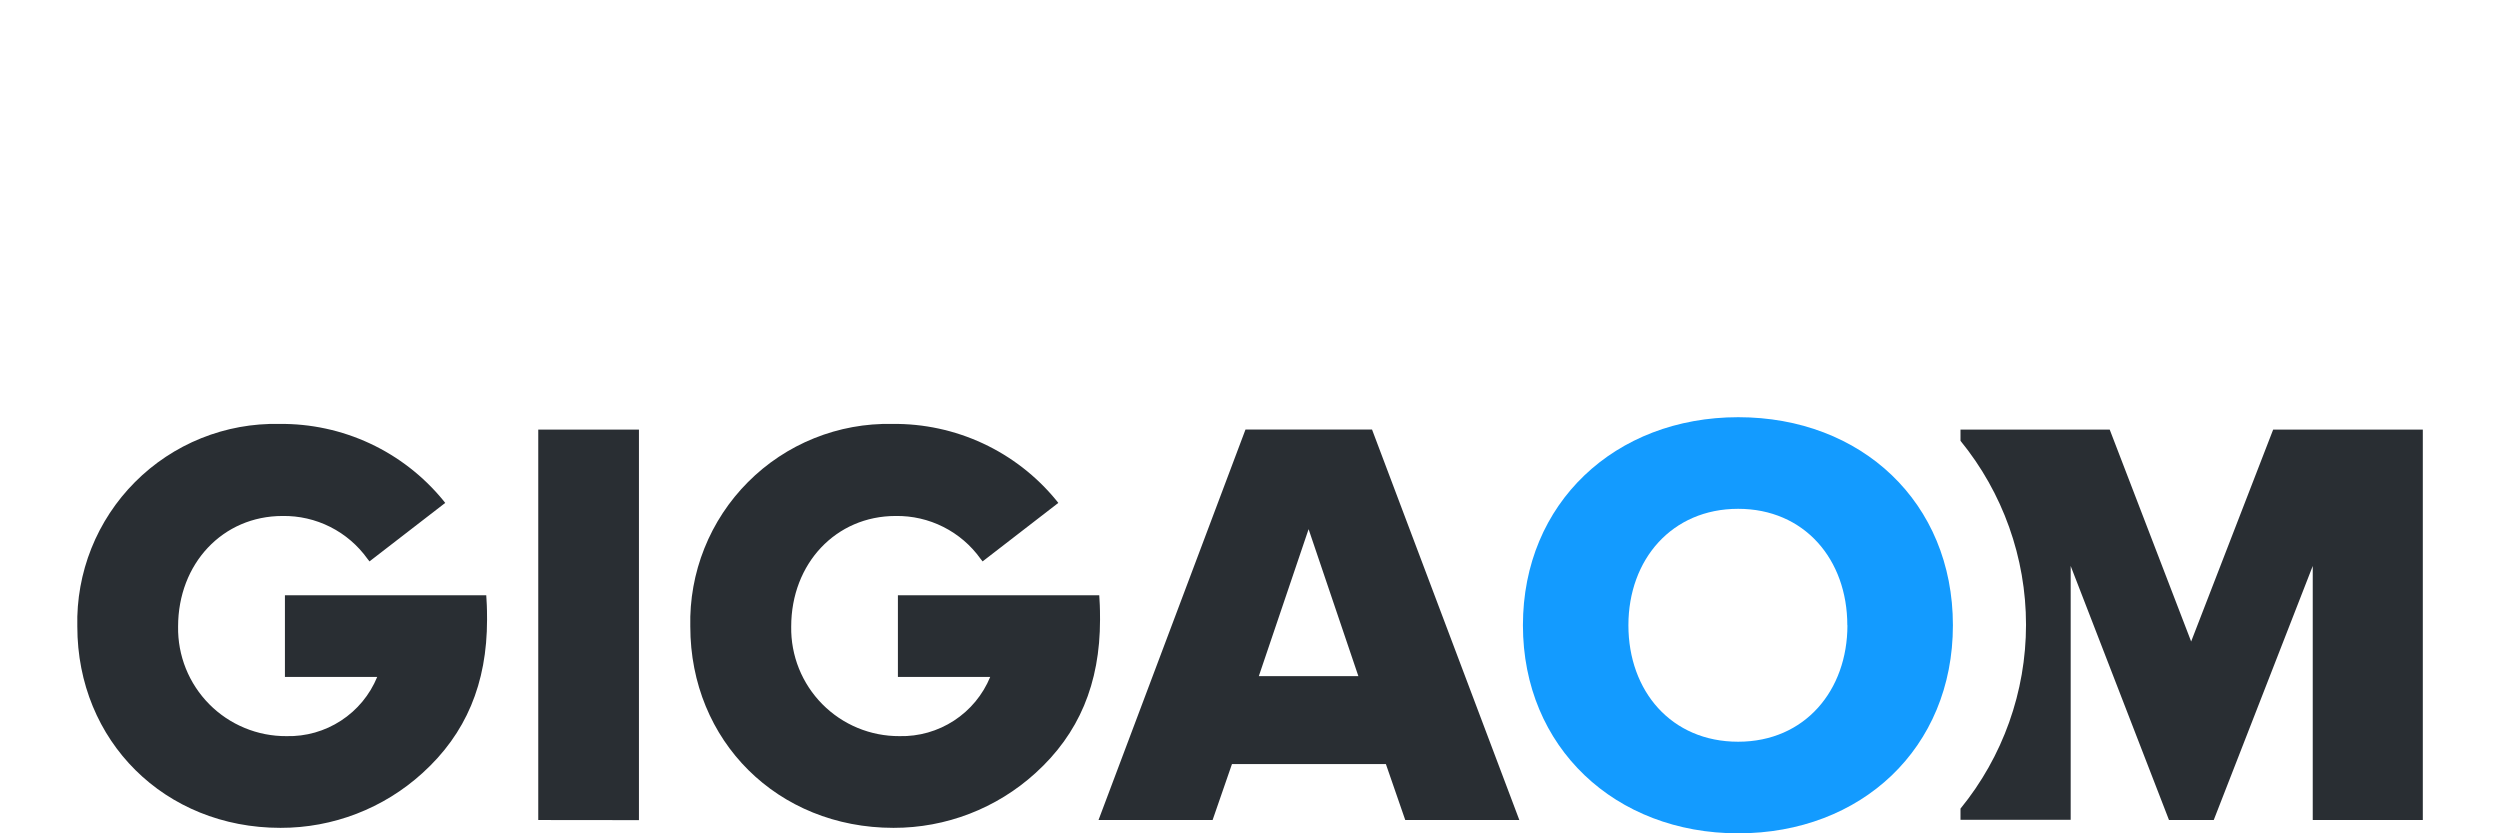
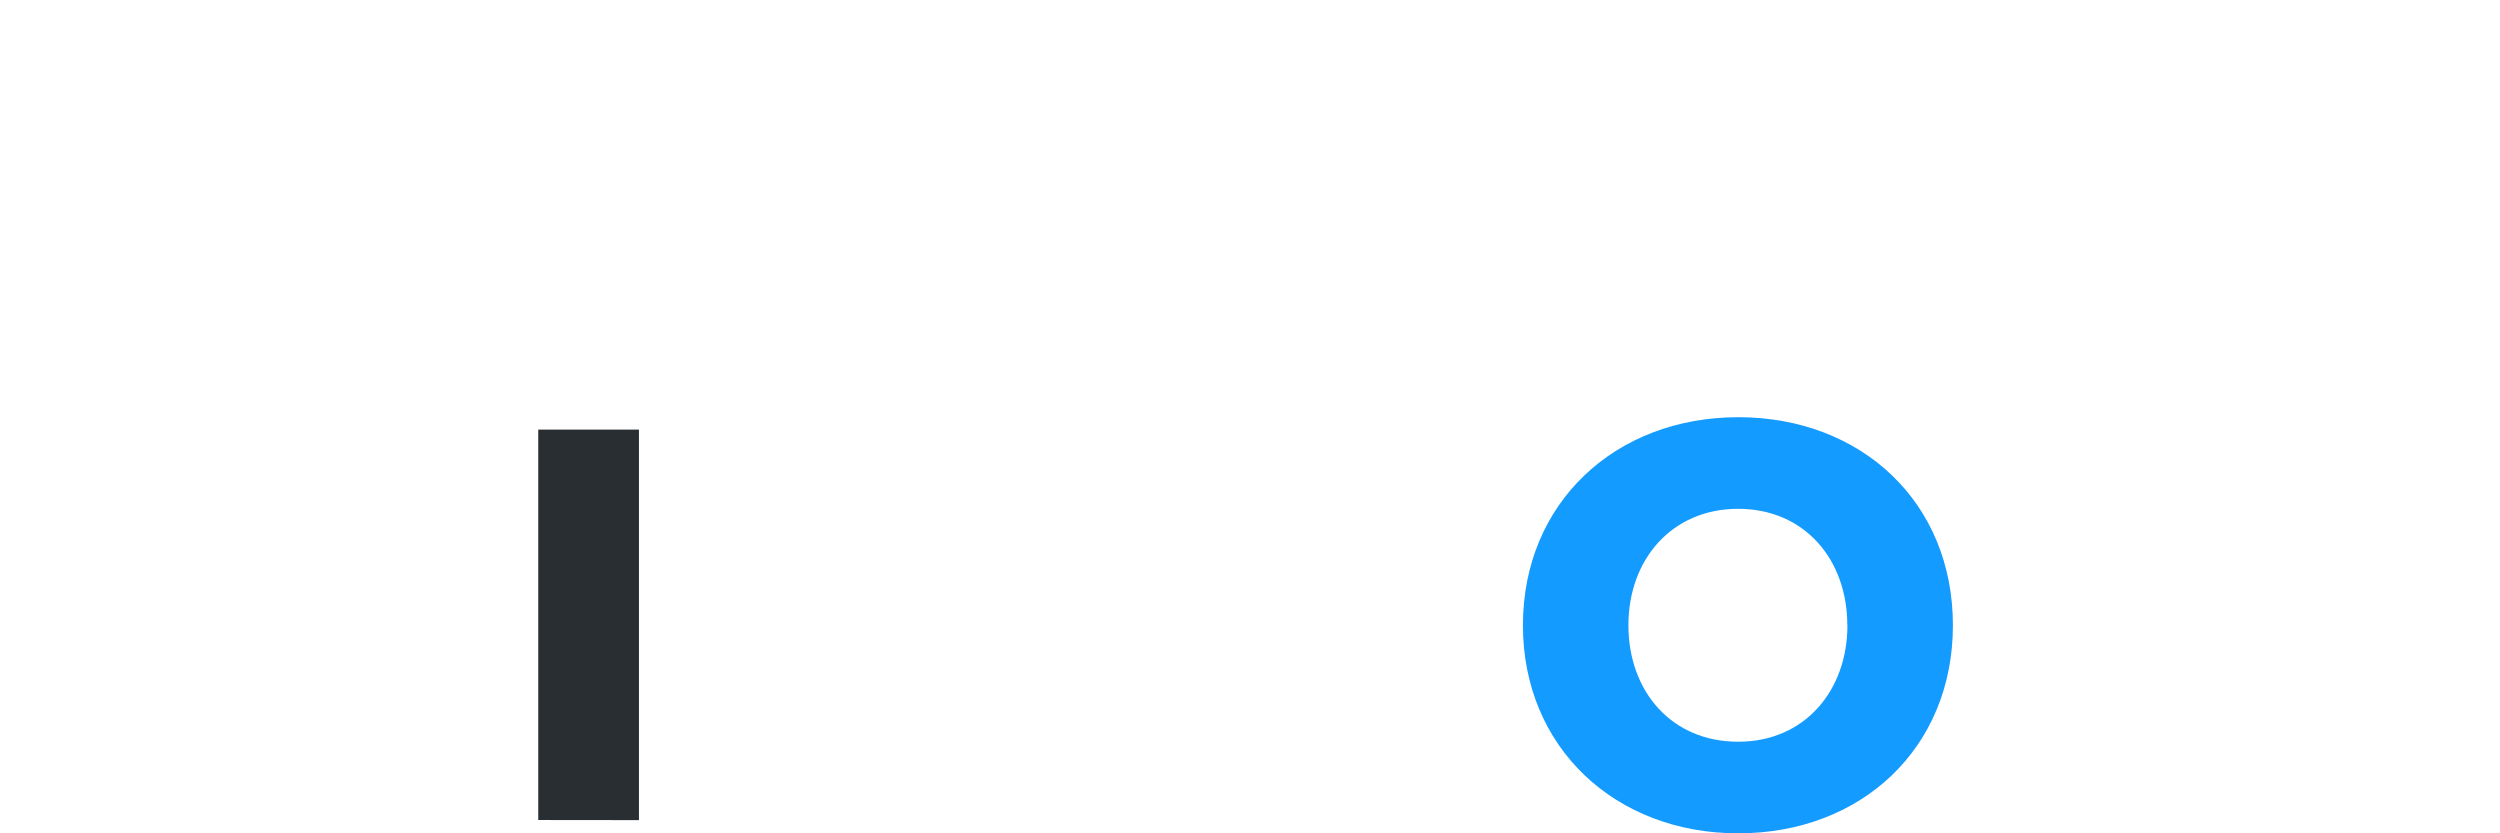
<svg xmlns="http://www.w3.org/2000/svg" width="135" height="45" viewBox="0 0 135 45" fill="none">
-   <path d="M122.75 23.2L118.322 34.641L113.925 23.2H105.867V23.804C108.155 26.608 109.405 30.116 109.405 33.735C109.405 37.354 108.155 40.861 105.867 43.665V44.269H111.817V30.563L117.126 44.281H119.542L124.888 30.563V44.281H130.832V23.2H122.75Z" fill="#292E33" />
  <path d="M82.238 33.764C82.238 27.156 87.222 22.529 93.866 22.529C100.51 22.529 105.457 27.12 105.457 33.764C105.457 40.409 100.504 45 93.866 45C87.228 45 82.238 40.367 82.238 33.764ZM99.755 33.764C99.755 30.213 97.442 27.476 93.86 27.476C90.278 27.476 87.934 30.213 87.934 33.764C87.934 37.316 90.248 40.053 93.86 40.053C97.472 40.053 99.761 37.274 99.761 33.764H99.755Z" fill="#139BFF" />
  <path d="M29.066 44.281V23.2H34.503V44.287L29.066 44.281Z" fill="#292E33" />
-   <path d="M75.883 44.28L74.838 41.26H66.526L65.481 44.28H59.32L67.257 23.193H74.089L82.044 44.28H75.883ZM70.664 28.575L67.976 36.512H73.352L70.664 28.575Z" fill="#292E33" />
-   <path d="M26.258 32.146H15.386V36.555H20.369C19.972 37.521 19.291 38.344 18.416 38.914C17.542 39.485 16.514 39.777 15.47 39.751C14.695 39.756 13.927 39.606 13.211 39.309C12.494 39.013 11.844 38.577 11.299 38.026C10.754 37.475 10.324 36.821 10.035 36.101C9.747 35.382 9.604 34.612 9.617 33.837C9.617 30.43 12.033 27.863 15.253 27.863C16.148 27.848 17.034 28.051 17.834 28.454C18.633 28.857 19.323 29.448 19.844 30.177L19.952 30.316L24.042 27.157L23.927 27.012C22.855 25.707 21.504 24.659 19.974 23.946C18.443 23.233 16.772 22.873 15.084 22.892C13.64 22.861 12.206 23.124 10.866 23.663C9.527 24.202 8.311 25.007 7.291 26.03C6.272 27.052 5.47 28.271 4.934 29.611C4.399 30.952 4.14 32.388 4.175 33.831C4.175 40.017 8.892 44.704 15.144 44.704C17.978 44.71 20.712 43.656 22.809 41.75C25.159 39.624 26.301 36.918 26.301 33.457C26.301 33.269 26.301 32.768 26.27 32.357L26.258 32.146Z" fill="#292E33" />
-   <path d="M59.36 32.146H48.487V36.555H53.471C53.073 37.521 52.392 38.343 51.517 38.913C50.643 39.484 49.616 39.776 48.572 39.751C47.797 39.755 47.03 39.604 46.314 39.308C45.598 39.011 44.949 38.575 44.405 38.024C43.86 37.473 43.431 36.819 43.142 36.1C42.854 35.381 42.712 34.612 42.725 33.837C42.725 30.43 45.141 27.863 48.361 27.863C49.256 27.848 50.142 28.051 50.941 28.454C51.741 28.857 52.431 29.448 52.951 30.177L53.06 30.316L57.149 27.157L57.034 27.012C55.962 25.706 54.61 24.658 53.079 23.945C51.547 23.232 49.875 22.872 48.185 22.892C46.742 22.861 45.307 23.124 43.968 23.663C42.628 24.202 41.412 25.007 40.393 26.03C39.373 27.052 38.571 28.271 38.036 29.611C37.5 30.952 37.242 32.388 37.276 33.831C37.276 40.017 41.994 44.704 48.246 44.704C51.08 44.71 53.814 43.656 55.911 41.75C58.261 39.624 59.402 36.918 59.402 33.457C59.402 33.269 59.402 32.768 59.372 32.357L59.36 32.146Z" fill="#292E33" />
</svg>